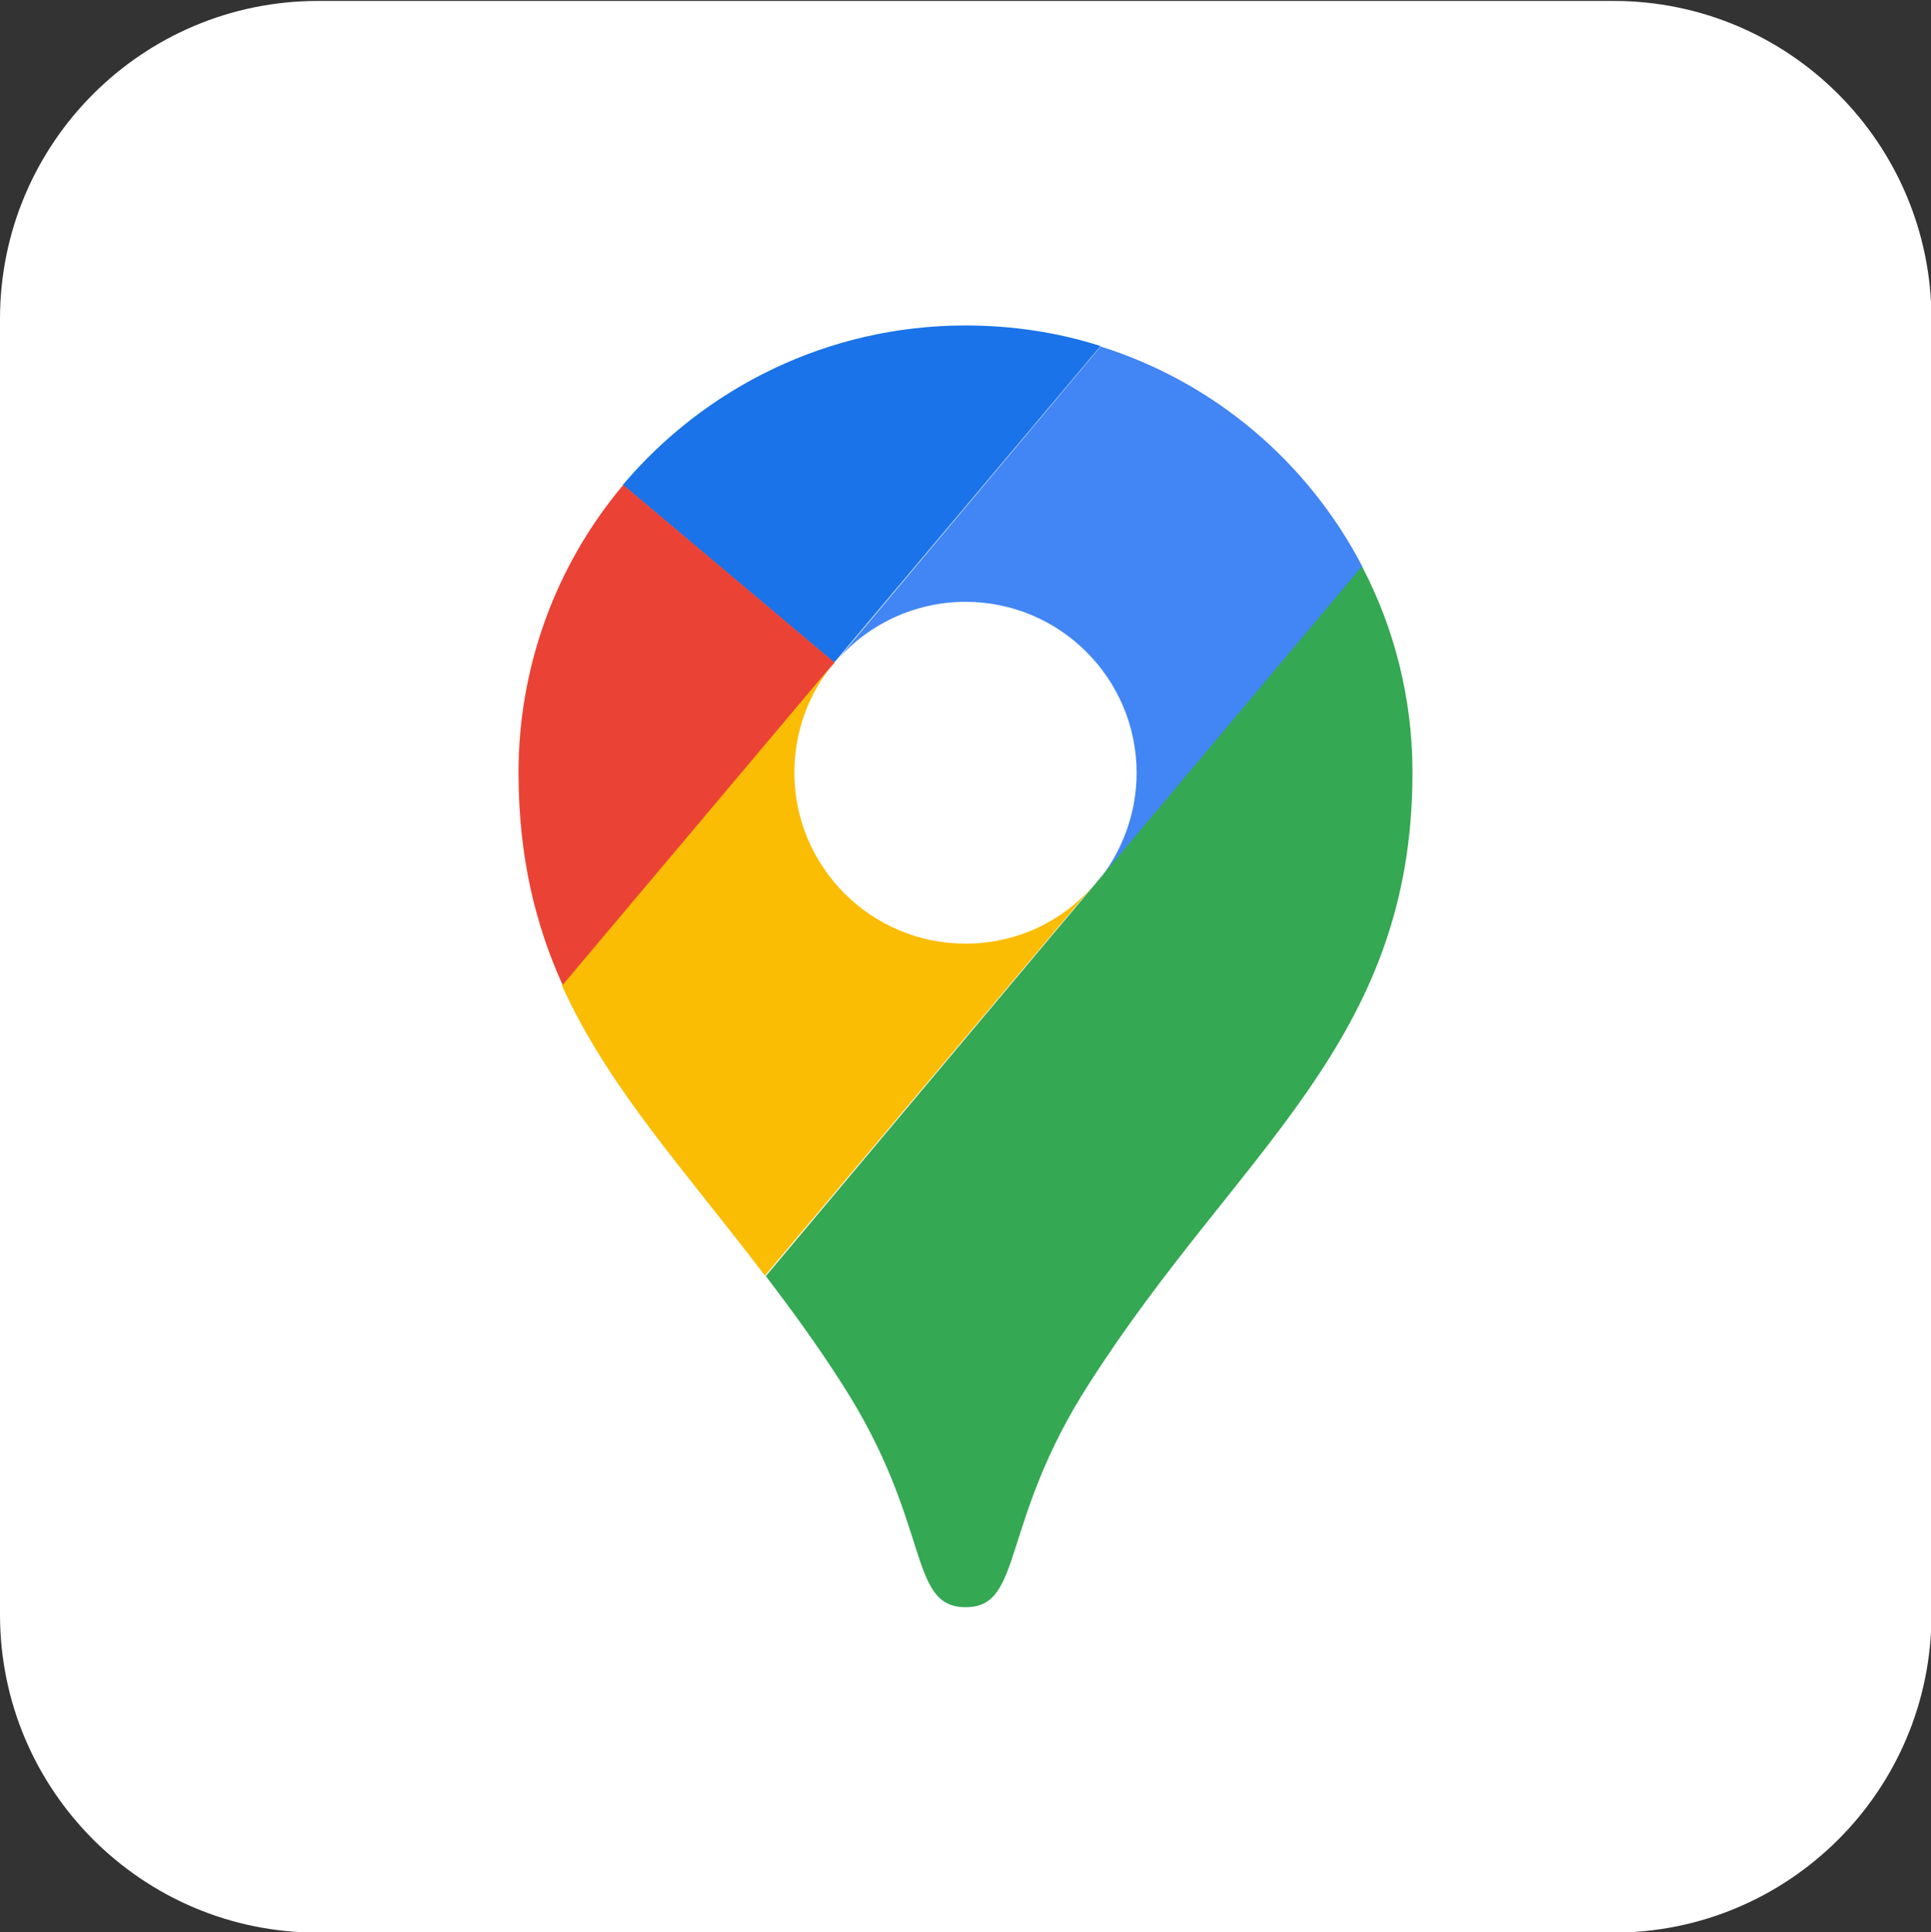
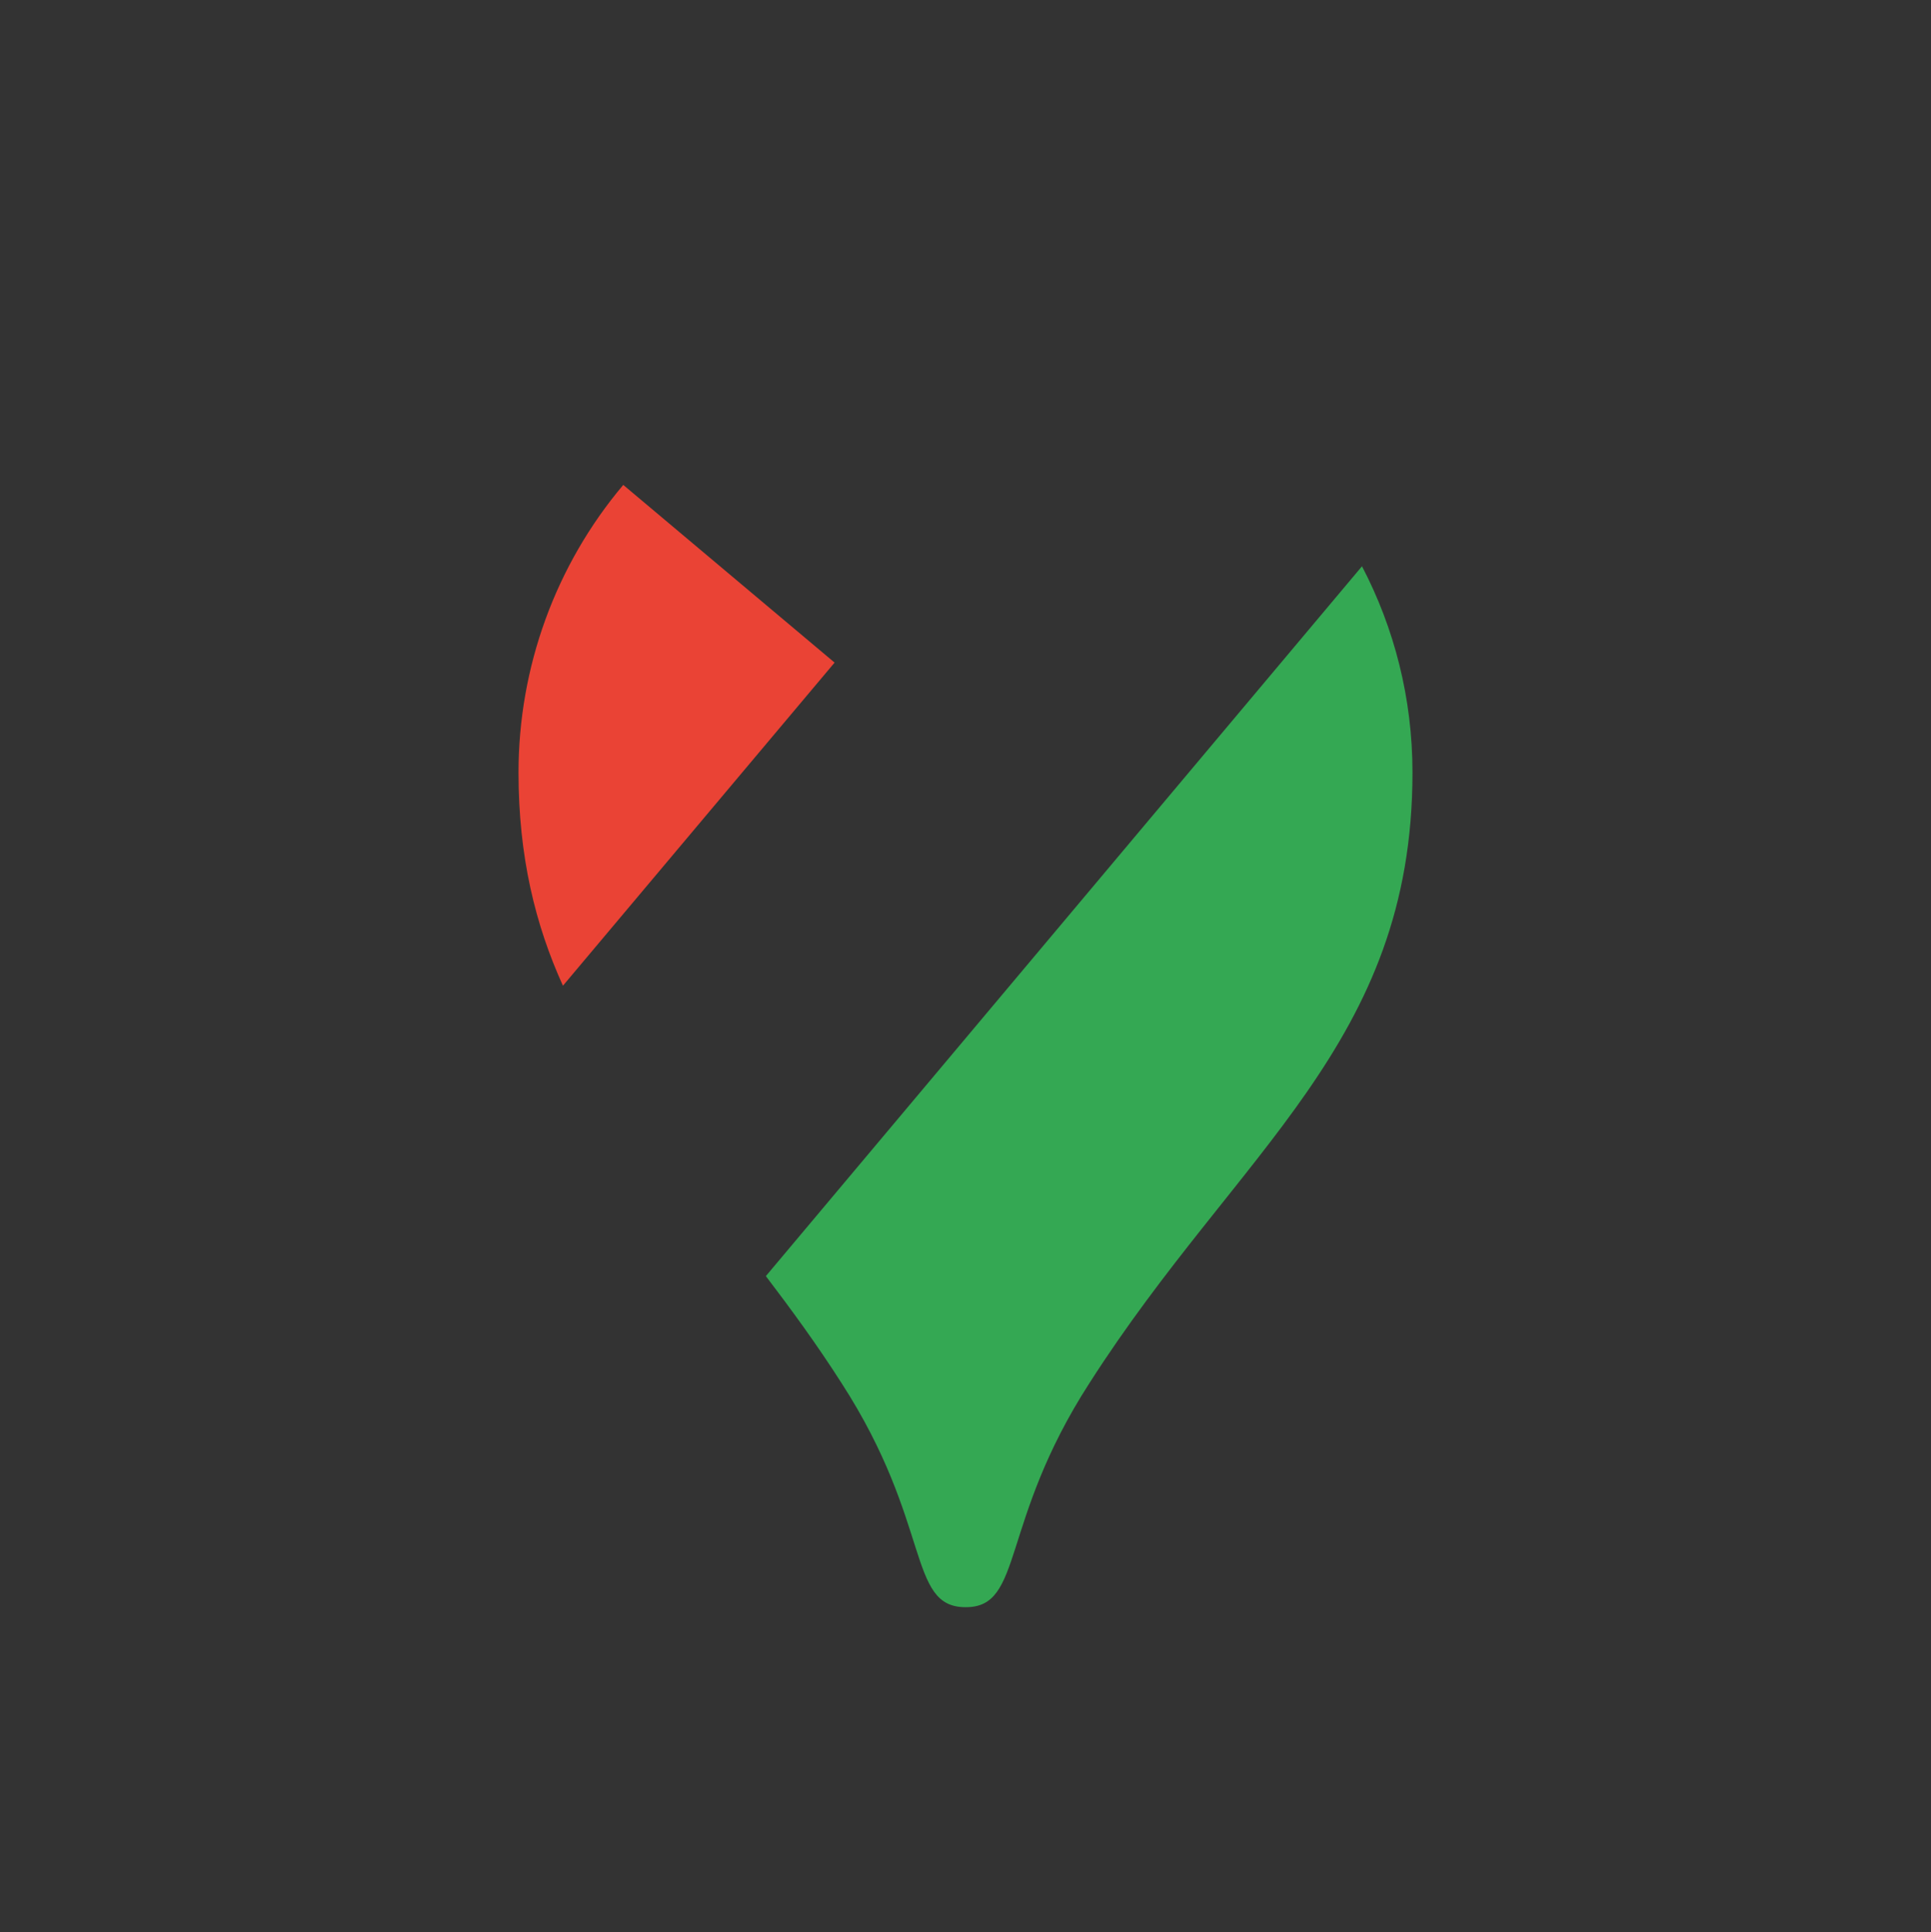
<svg xmlns="http://www.w3.org/2000/svg" version="1.1" id="Layer_1" x="0px" y="0px" viewBox="0 0 413 413.2" style="enable-background:new 0 0 413 413.2;" xml:space="preserve">
  <rect x="0" y="0" width="413" height="413.2" fill="#333333" stroke="none" />
  <style type="text/css">
	.st0{fill:#FFFFFF;}
	.st1{fill:#1A73E8;}
	.st2{fill:#EA4335;}
	.st3{fill:#4285F4;}
	.st4{fill:#FBBC04;}
	.st5{fill:#34A853;}
</style>
-   <path class="st0" d="M345.1,0.2H68c-37.5,0-68,30.4-68,68v277.1c0,37.5,30.4,68,68,68h277.1c37.5,0,68-30.4,68-68V68.1  C413,30.6,382.6,0.2,345.1,0.2z" />
  <g>
-     <path class="st1" d="M235.4,74c-9.1-2.9-18.8-4.4-28.9-4.4c-29.4,0-55.7,13.3-73.3,34.1l45.2,38L235.4,74z" />
    <path class="st2" d="M133.3,103.7c-14.5,17.2-22.4,39-22.4,61.5c0,18,3.6,32.6,9.5,45.6l58.1-69.1L133.3,103.7z" />
-     <path class="st3" d="M206.5,128.7c20.2,0,36.6,16.4,36.6,36.6c0,8.6-3.1,17-8.6,23.6l56.9-67.7c-11.7-22.5-31.8-39.5-56-47.1   l-56.9,67.7C185.4,133.5,195.7,128.7,206.5,128.7" />
-     <path class="st4" d="M206.5,201.8c-20.2,0-36.6-16.4-36.6-36.6c0-8.6,3-16.9,8.5-23.5l-58.2,69.1c10,22,26.5,39.7,43.4,62l70.7-84   C227.5,197.1,217.3,201.8,206.5,201.8" />
    <path class="st5" d="M233,295.8c31.9-49.9,69.1-72.6,69.1-130.6c0-15.9-3.9-30.9-10.8-44.1L163.8,272.9   c5.4,7.1,10.9,14.6,16.2,22.9c19.4,30,14,47.9,26.5,47.9C219,343.8,213.7,325.7,233,295.8" />
  </g>
</svg>